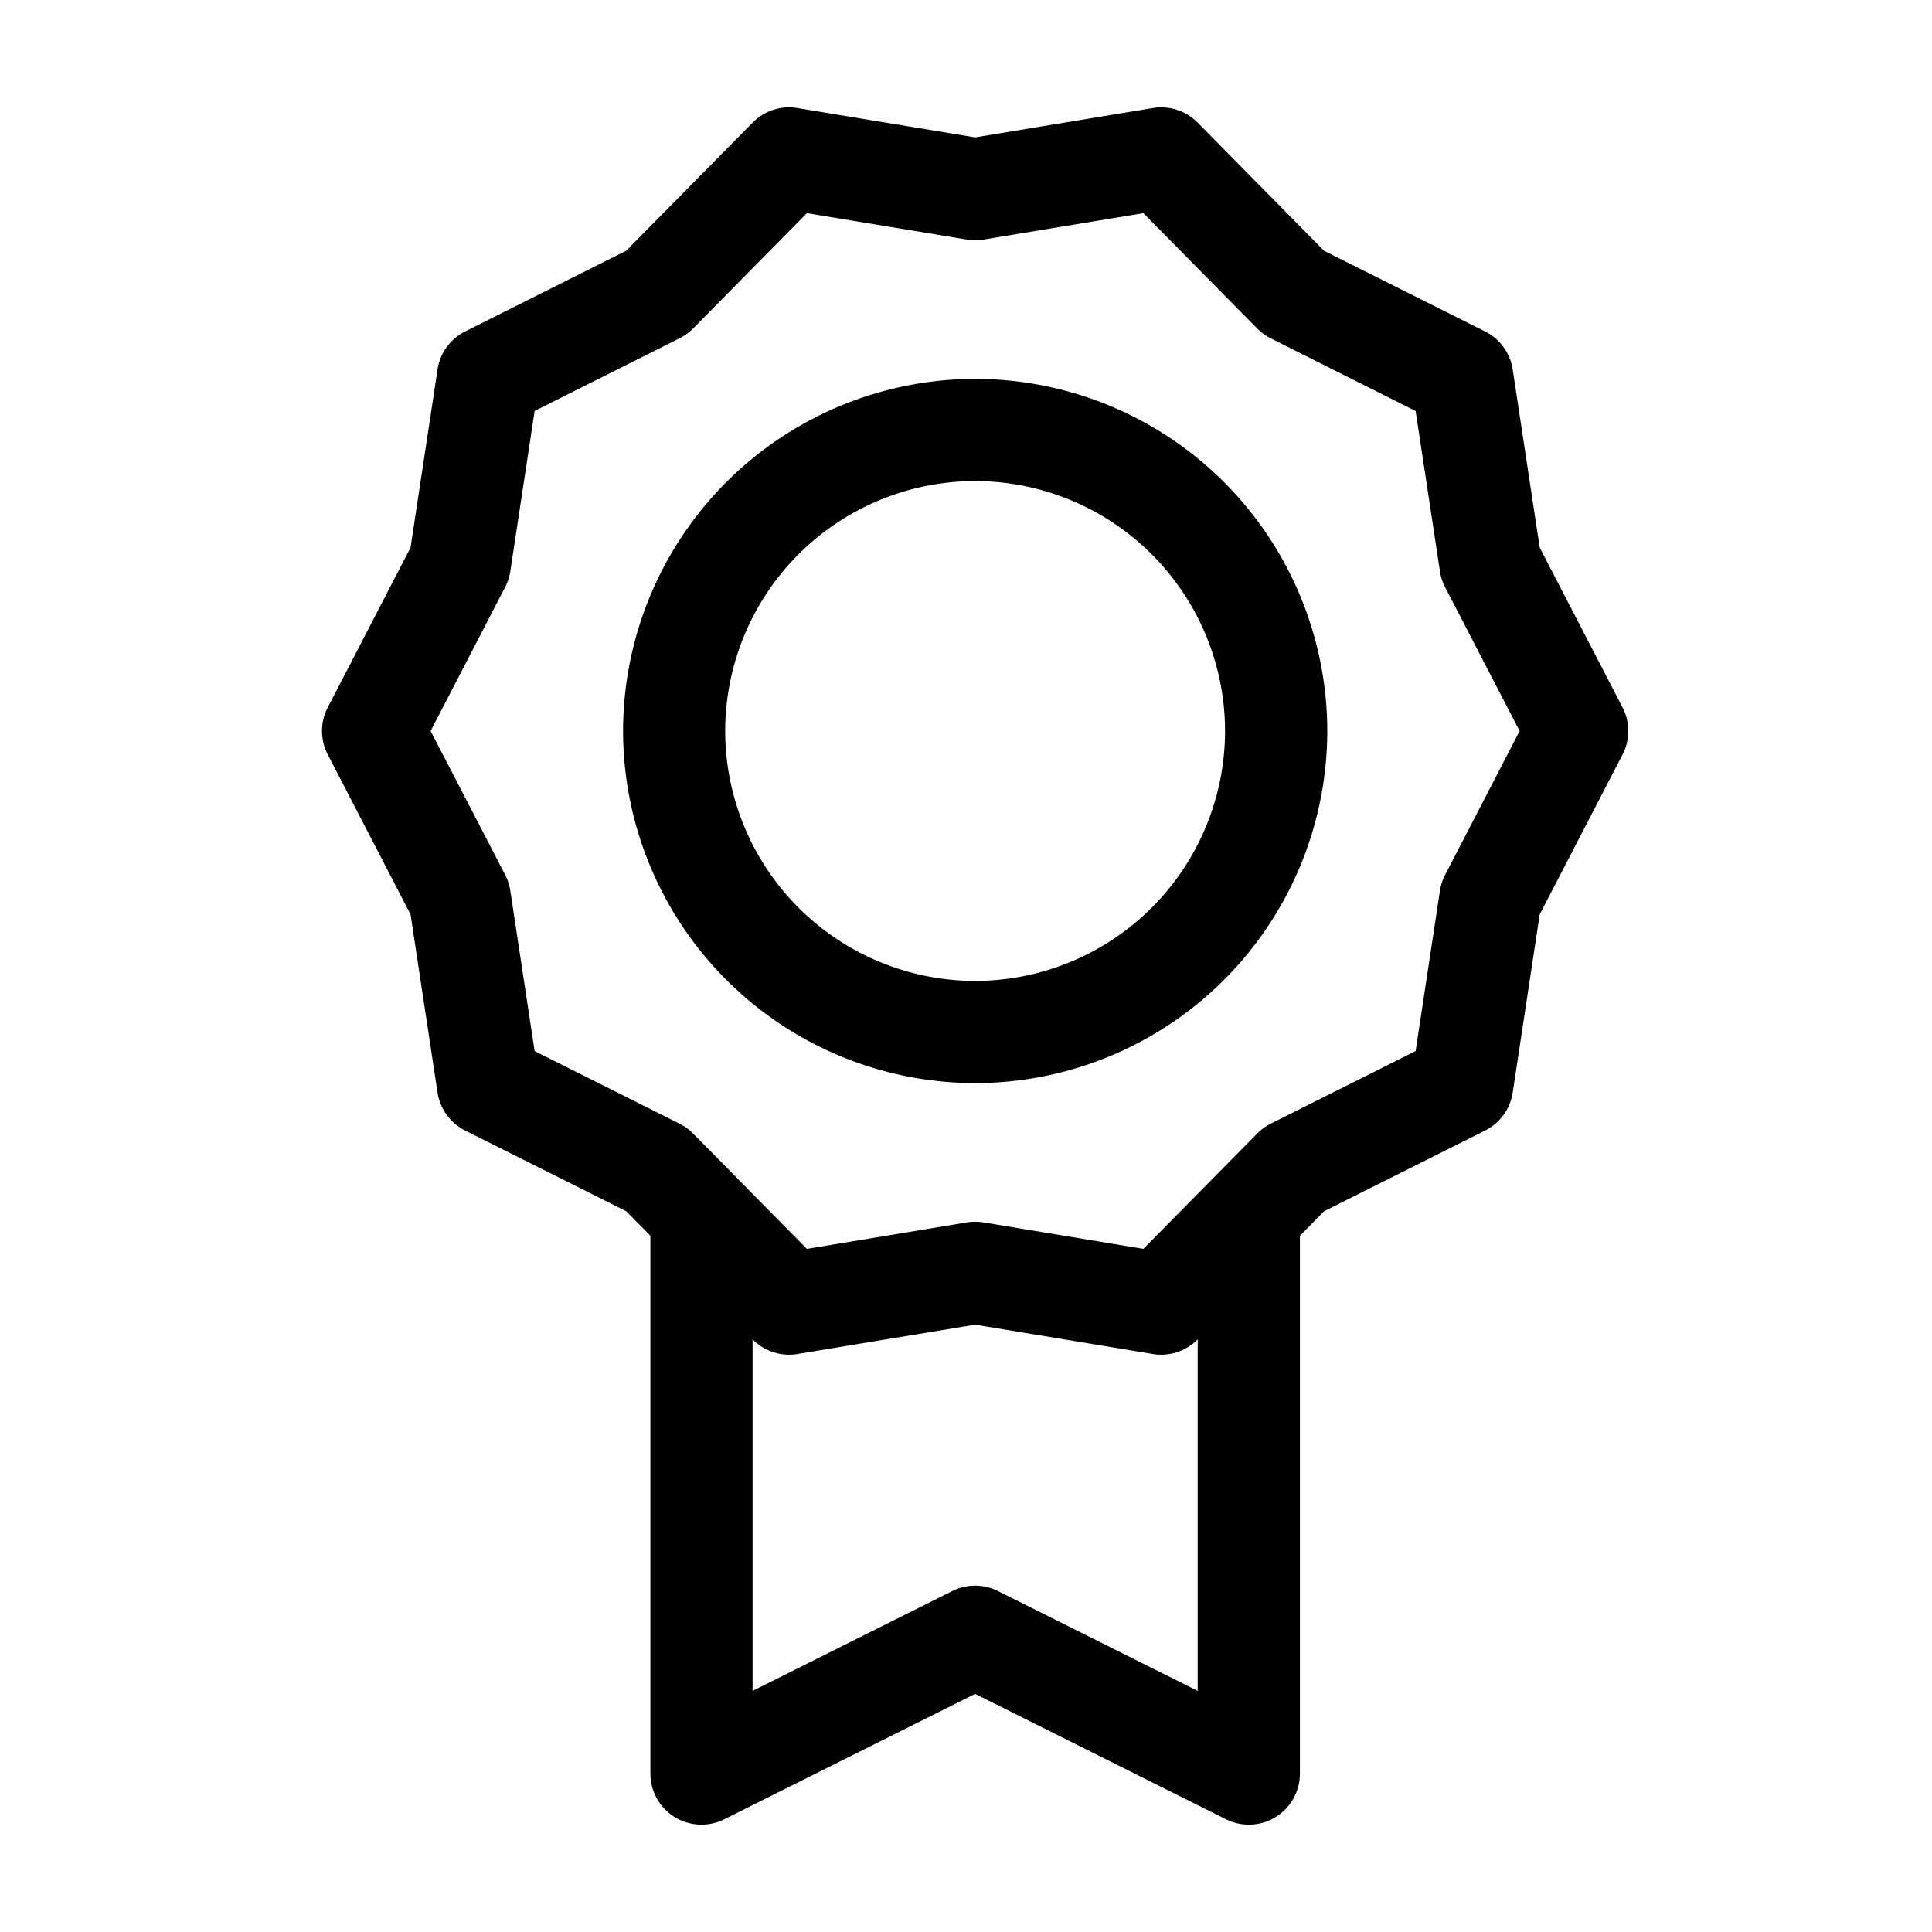
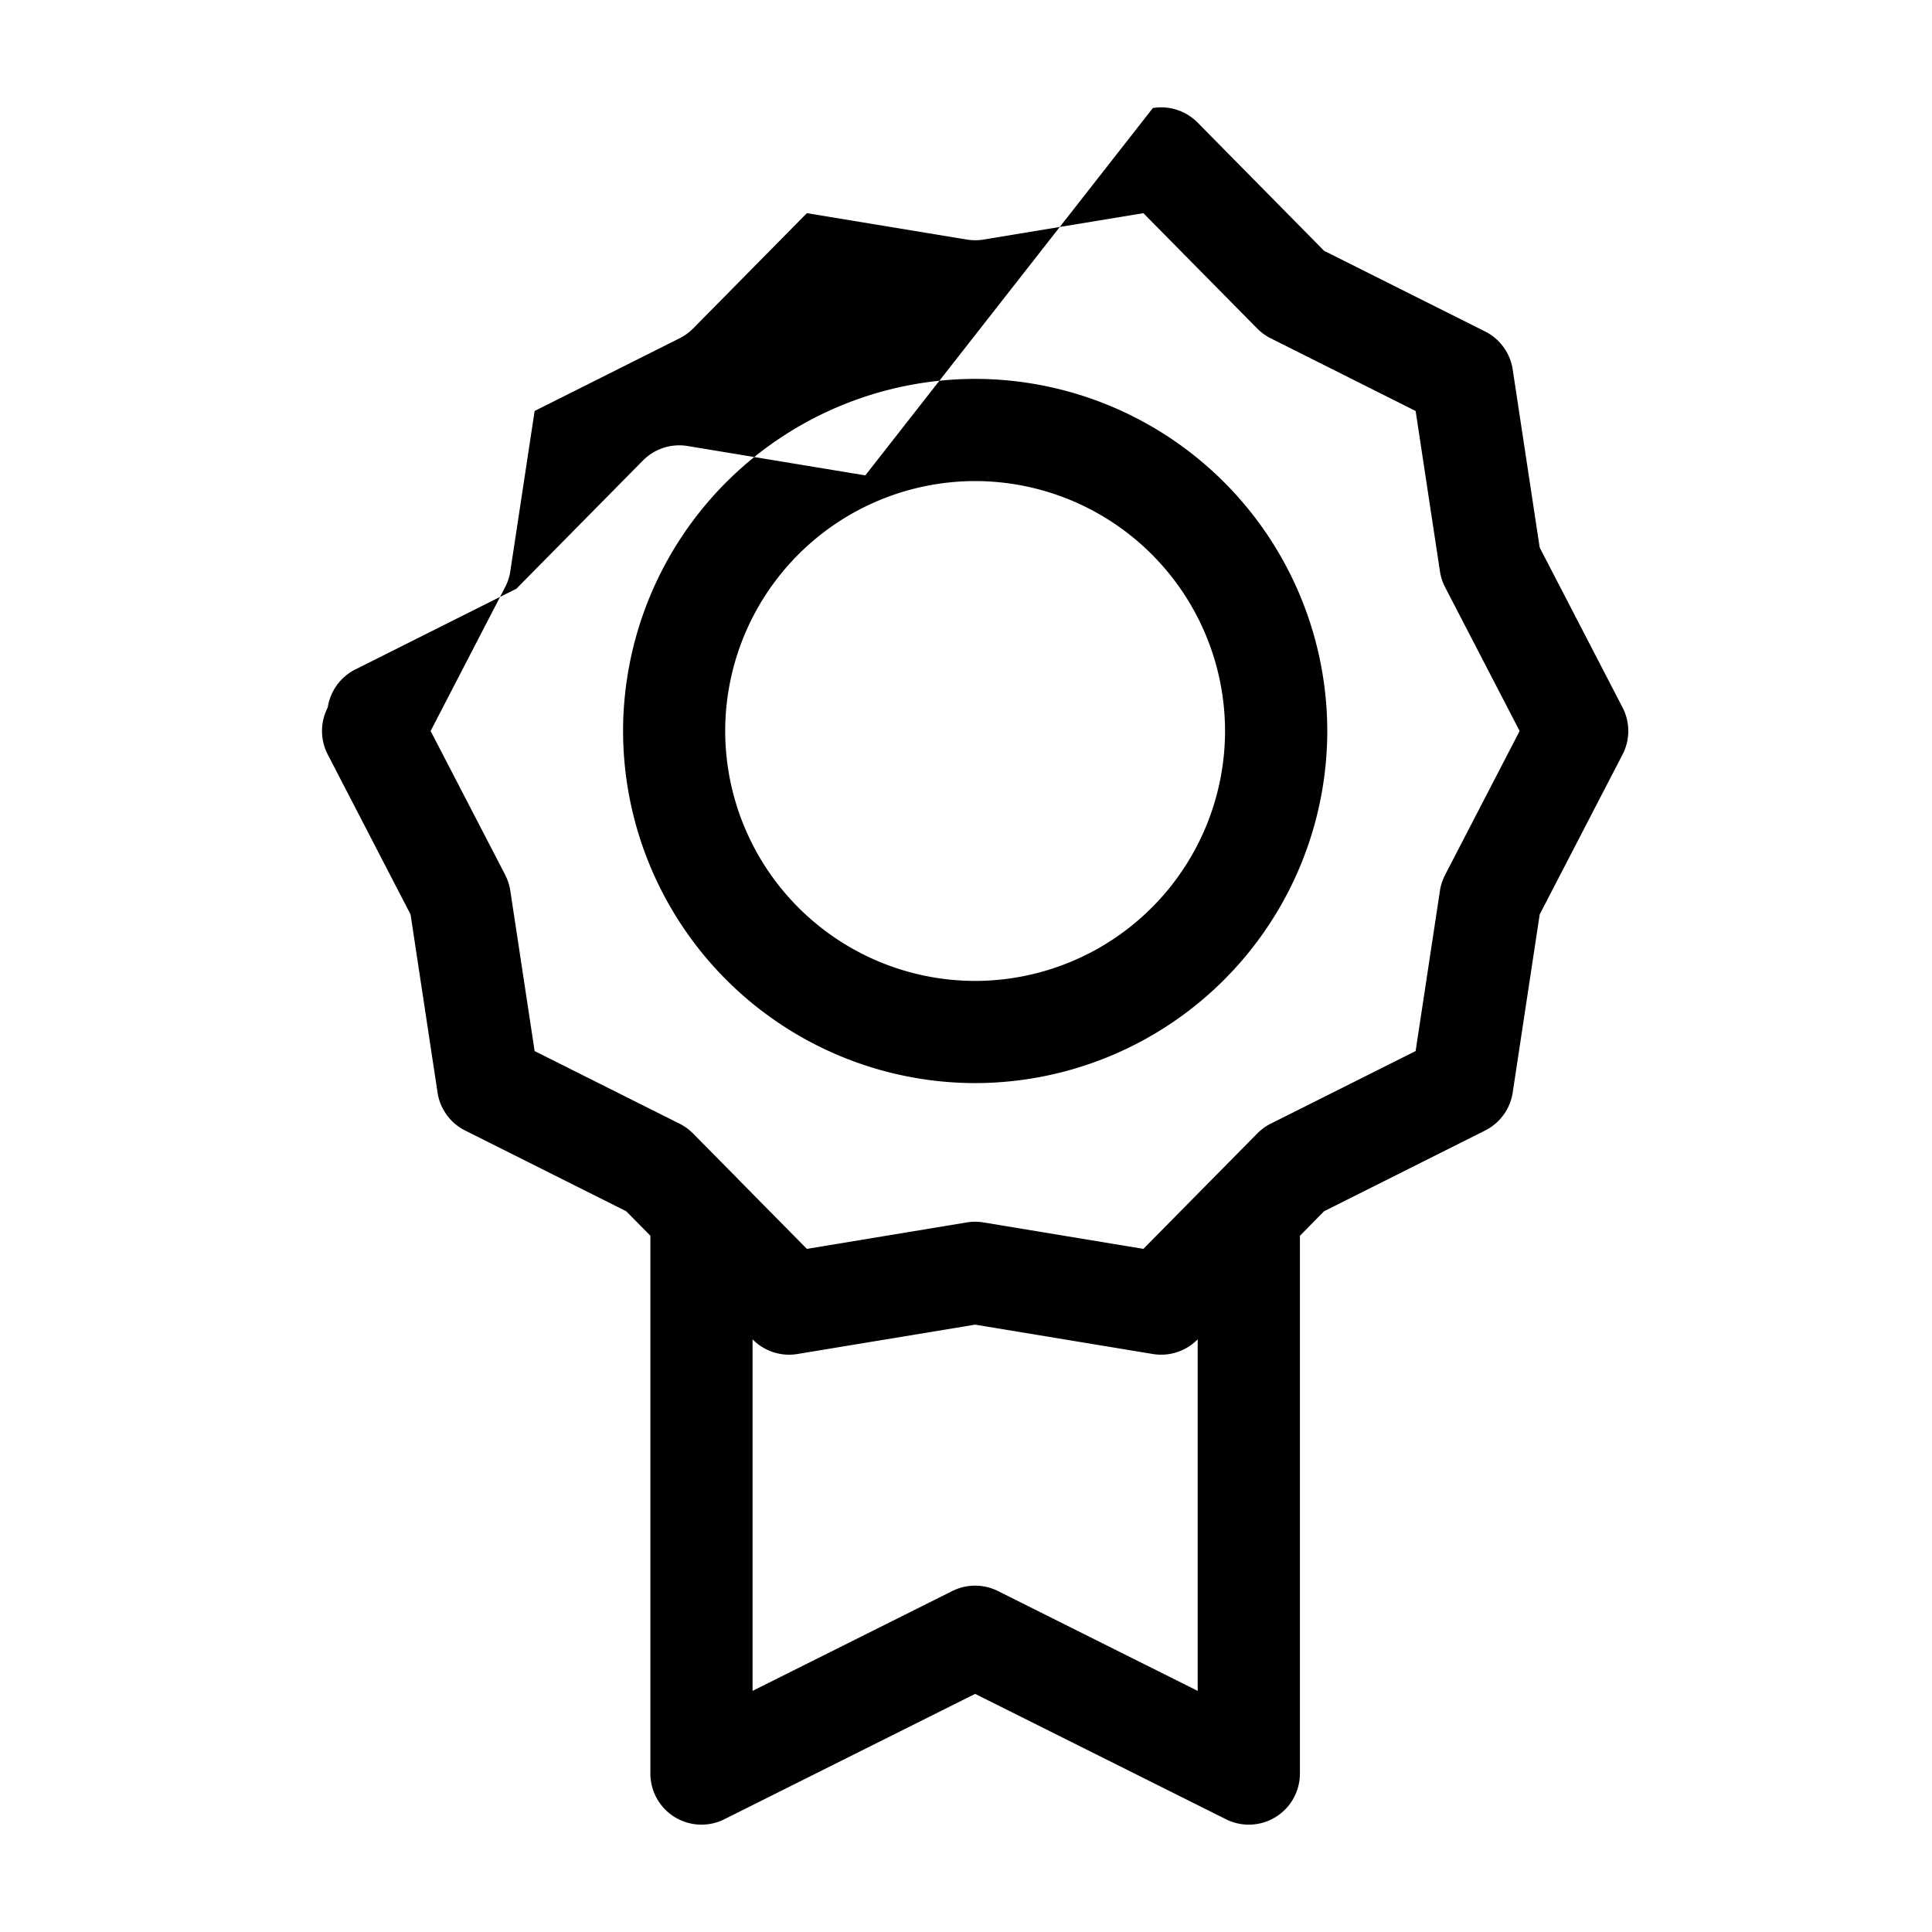
<svg xmlns="http://www.w3.org/2000/svg" viewBox="0 0 36 36">
-   <path fill-rule="evenodd" d="M21.482 2.013c.305-.05.615.05.833.27l2.357 2.39 3 1.503a.952.952 0 0 1 .515.709l.503 3.318 1.544 2.98a.953.953 0 0 1 0 .876l-1.544 2.98-.503 3.319a.952.952 0 0 1-.515.708l-3 1.504-.45.457v10.02a.952.952 0 0 1-1.378.852l-4.674-2.336-4.673 2.336a.952.952 0 0 1-1.378-.851V23.026l-.45-.456-3.001-1.504a.952.952 0 0 1-.515-.708l-.503-3.319-1.543-2.98a.952.952 0 0 1 0-.876l1.543-2.98.503-3.318a.951.951 0 0 1 .515-.709l3-1.504 2.358-2.389a.952.952 0 0 1 .833-.27l3.311.547zm-3.312 22.67-3.311.547a.952.952 0 0 1-.833-.271l-.003-.003v6.551l3.721-1.86a.952.952 0 0 1 .852 0l3.721 1.86v-6.55a.954.954 0 0 1-.835.273l-3.312-.547zm3.135-20.711-2.98.492a.96.96 0 0 1-.31 0l-2.98-.492-2.121 2.15a.95.95 0 0 1-.252.182l-2.7 1.354-.453 2.986a.947.947 0 0 1-.096.295l-1.389 2.682 1.39 2.682c.047.093.08.193.095.296l.453 2.986 2.7 1.353a.949.949 0 0 1 .252.183l.83.84.001.003 1.29 1.307 2.98-.493a.954.954 0 0 1 .31 0l2.98.493 2.122-2.15a.948.948 0 0 1 .251-.183l2.7-1.353.453-2.987a.948.948 0 0 1 .096-.295l1.389-2.682-1.39-2.682a.954.954 0 0 1-.095-.295l-.453-2.986-2.7-1.354a.954.954 0 0 1-.251-.182l-2.122-2.15zM18.17 7.06a6.569 6.569 0 0 1 6.562 6.561 6.569 6.569 0 0 1-6.562 6.561 6.569 6.569 0 0 1-6.56-6.56 6.569 6.569 0 0 1 6.56-6.562zm0 1.904a4.662 4.662 0 0 0-4.657 4.657 4.662 4.662 0 0 0 4.657 4.657 4.662 4.662 0 0 0 4.657-4.657 4.662 4.662 0 0 0-4.657-4.657z" />
+   <path fill-rule="evenodd" d="M21.482 2.013c.305-.05.615.05.833.27l2.357 2.39 3 1.503a.952.952 0 0 1 .515.709l.503 3.318 1.544 2.98a.953.953 0 0 1 0 .876l-1.544 2.98-.503 3.319a.952.952 0 0 1-.515.708l-3 1.504-.45.457v10.02a.952.952 0 0 1-1.378.852l-4.674-2.336-4.673 2.336a.952.952 0 0 1-1.378-.851V23.026l-.45-.456-3.001-1.504a.952.952 0 0 1-.515-.708l-.503-3.319-1.543-2.98a.952.952 0 0 1 0-.876a.951.951 0 0 1 .515-.709l3-1.504 2.358-2.389a.952.952 0 0 1 .833-.27l3.311.547zm-3.312 22.67-3.311.547a.952.952 0 0 1-.833-.271l-.003-.003v6.551l3.721-1.86a.952.952 0 0 1 .852 0l3.721 1.86v-6.55a.954.954 0 0 1-.835.273l-3.312-.547zm3.135-20.711-2.98.492a.96.96 0 0 1-.31 0l-2.98-.492-2.121 2.15a.95.95 0 0 1-.252.182l-2.7 1.354-.453 2.986a.947.947 0 0 1-.096.295l-1.389 2.682 1.39 2.682c.047.093.08.193.095.296l.453 2.986 2.7 1.353a.949.949 0 0 1 .252.183l.83.84.001.003 1.29 1.307 2.98-.493a.954.954 0 0 1 .31 0l2.98.493 2.122-2.15a.948.948 0 0 1 .251-.183l2.7-1.353.453-2.987a.948.948 0 0 1 .096-.295l1.389-2.682-1.39-2.682a.954.954 0 0 1-.095-.295l-.453-2.986-2.7-1.354a.954.954 0 0 1-.251-.182l-2.122-2.15zM18.17 7.06a6.569 6.569 0 0 1 6.562 6.561 6.569 6.569 0 0 1-6.562 6.561 6.569 6.569 0 0 1-6.56-6.56 6.569 6.569 0 0 1 6.56-6.562zm0 1.904a4.662 4.662 0 0 0-4.657 4.657 4.662 4.662 0 0 0 4.657 4.657 4.662 4.662 0 0 0 4.657-4.657 4.662 4.662 0 0 0-4.657-4.657z" />
</svg>